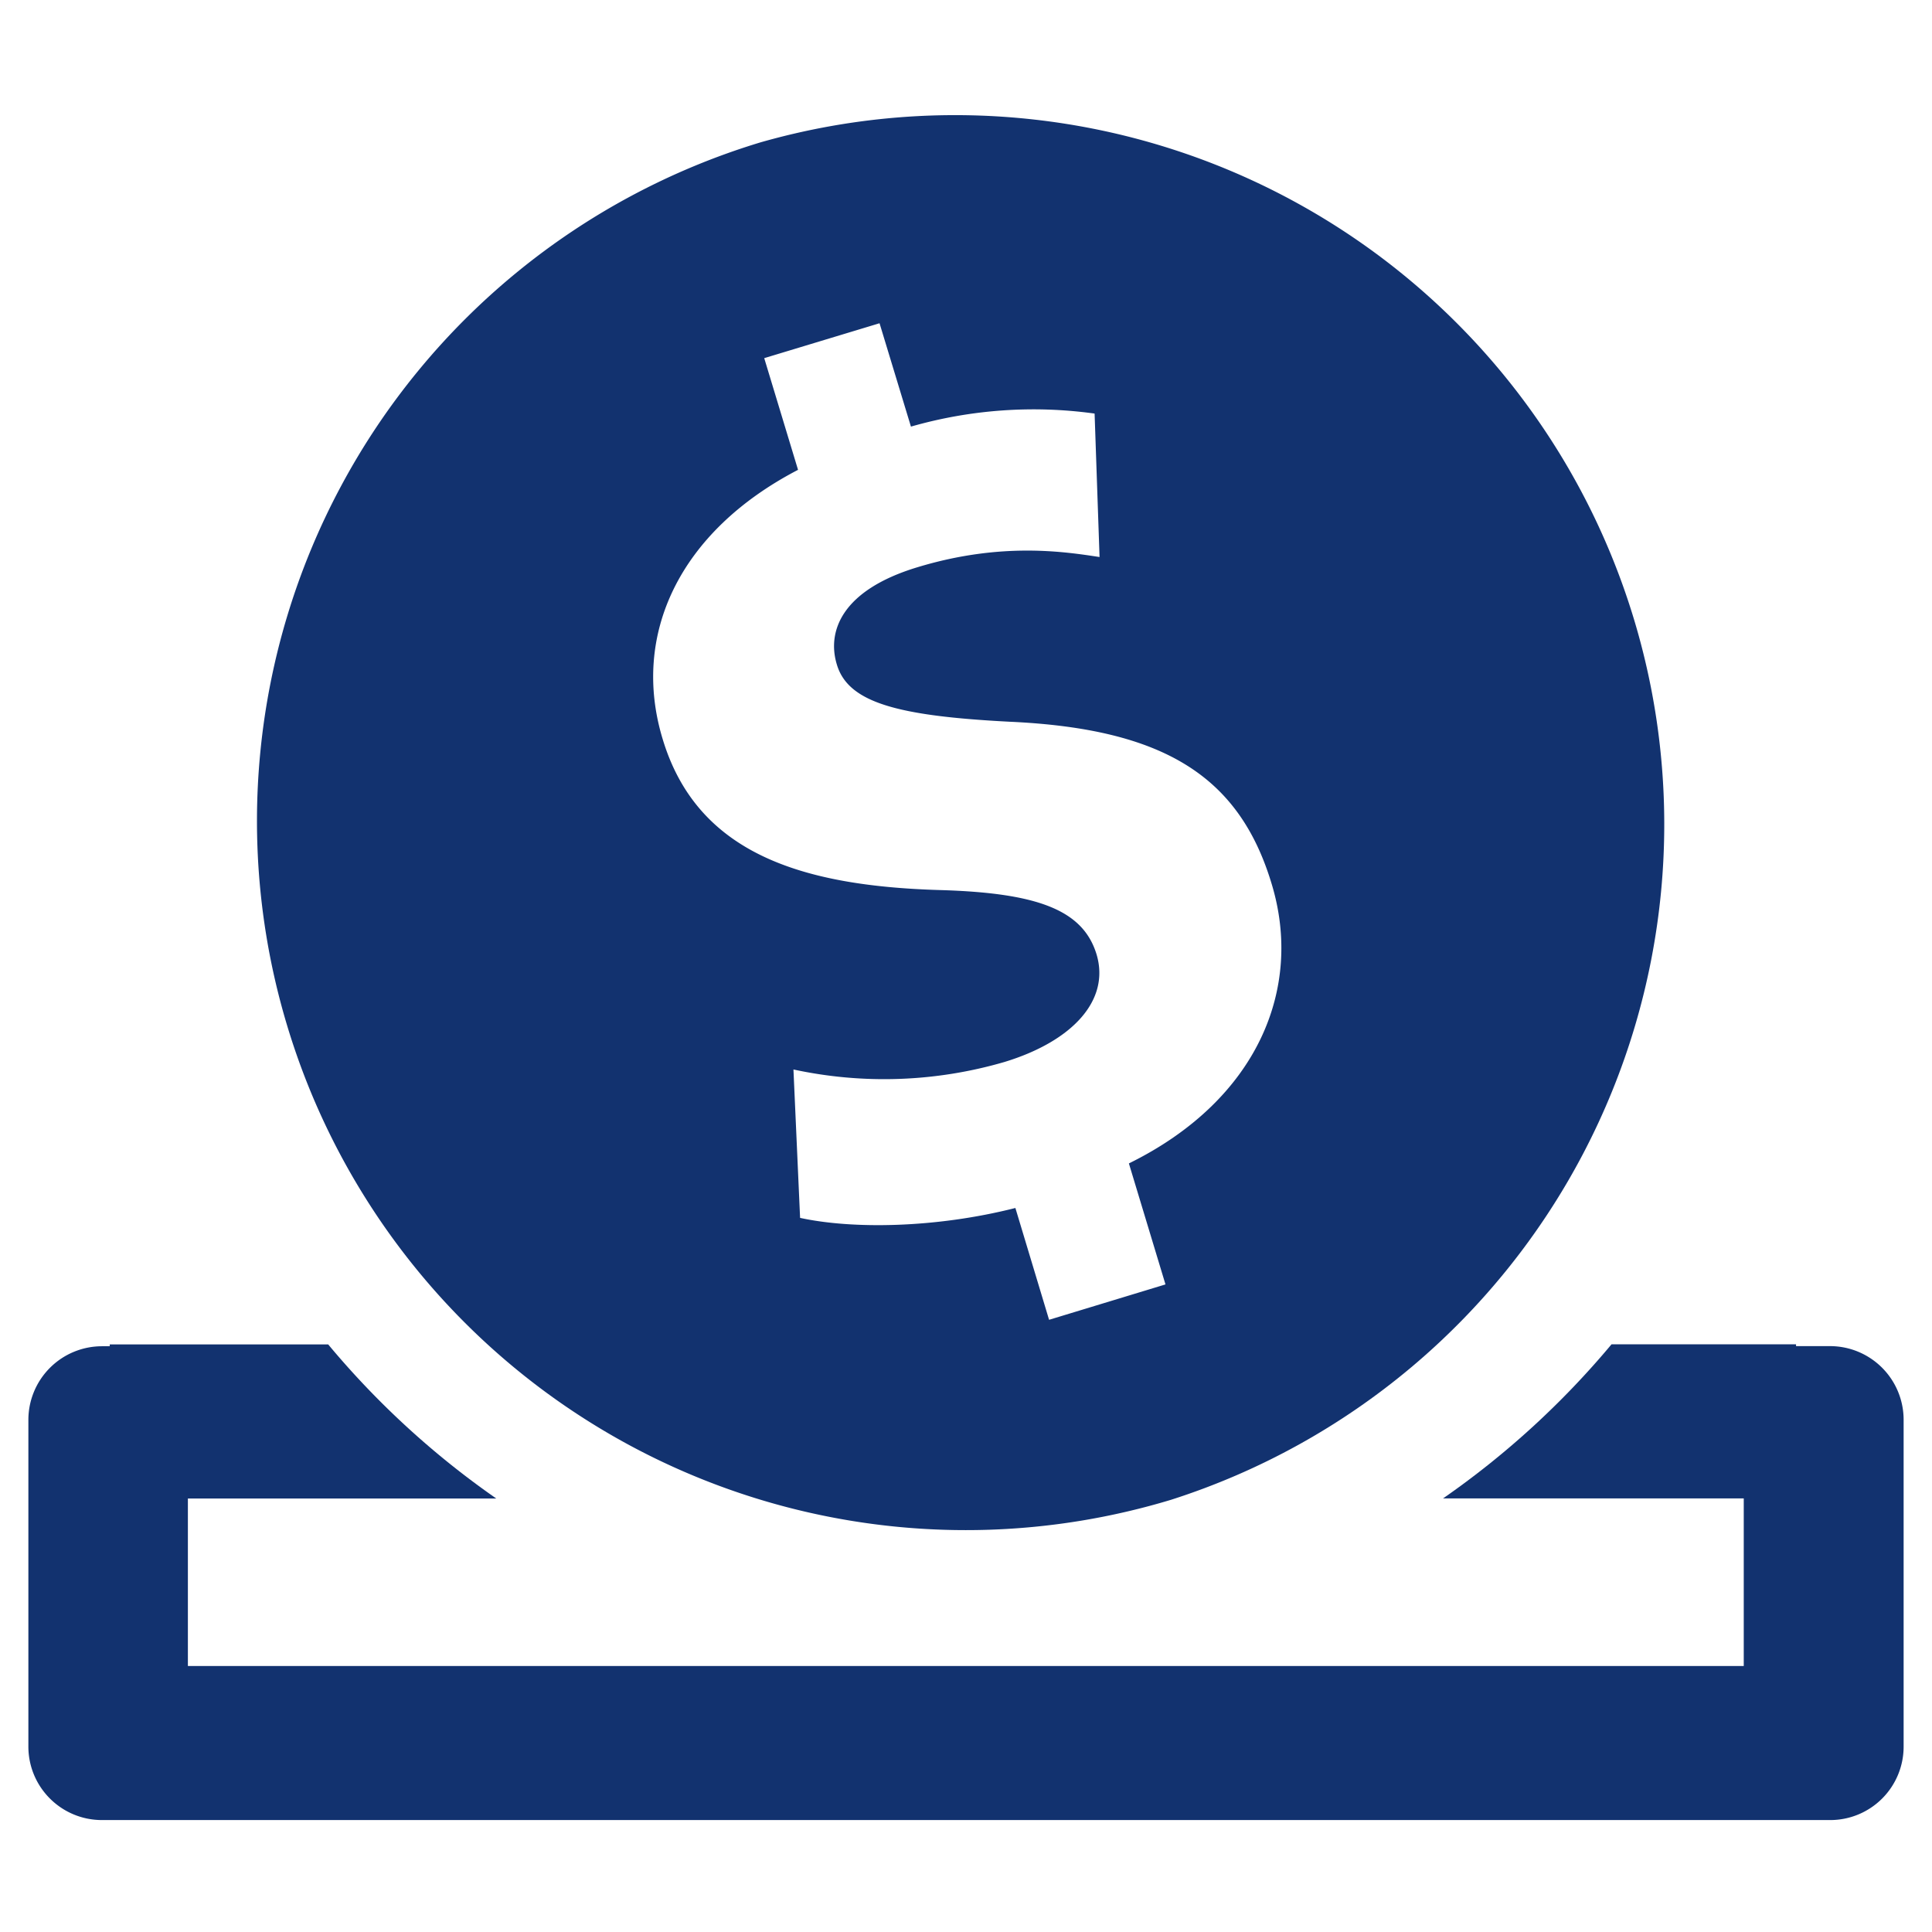
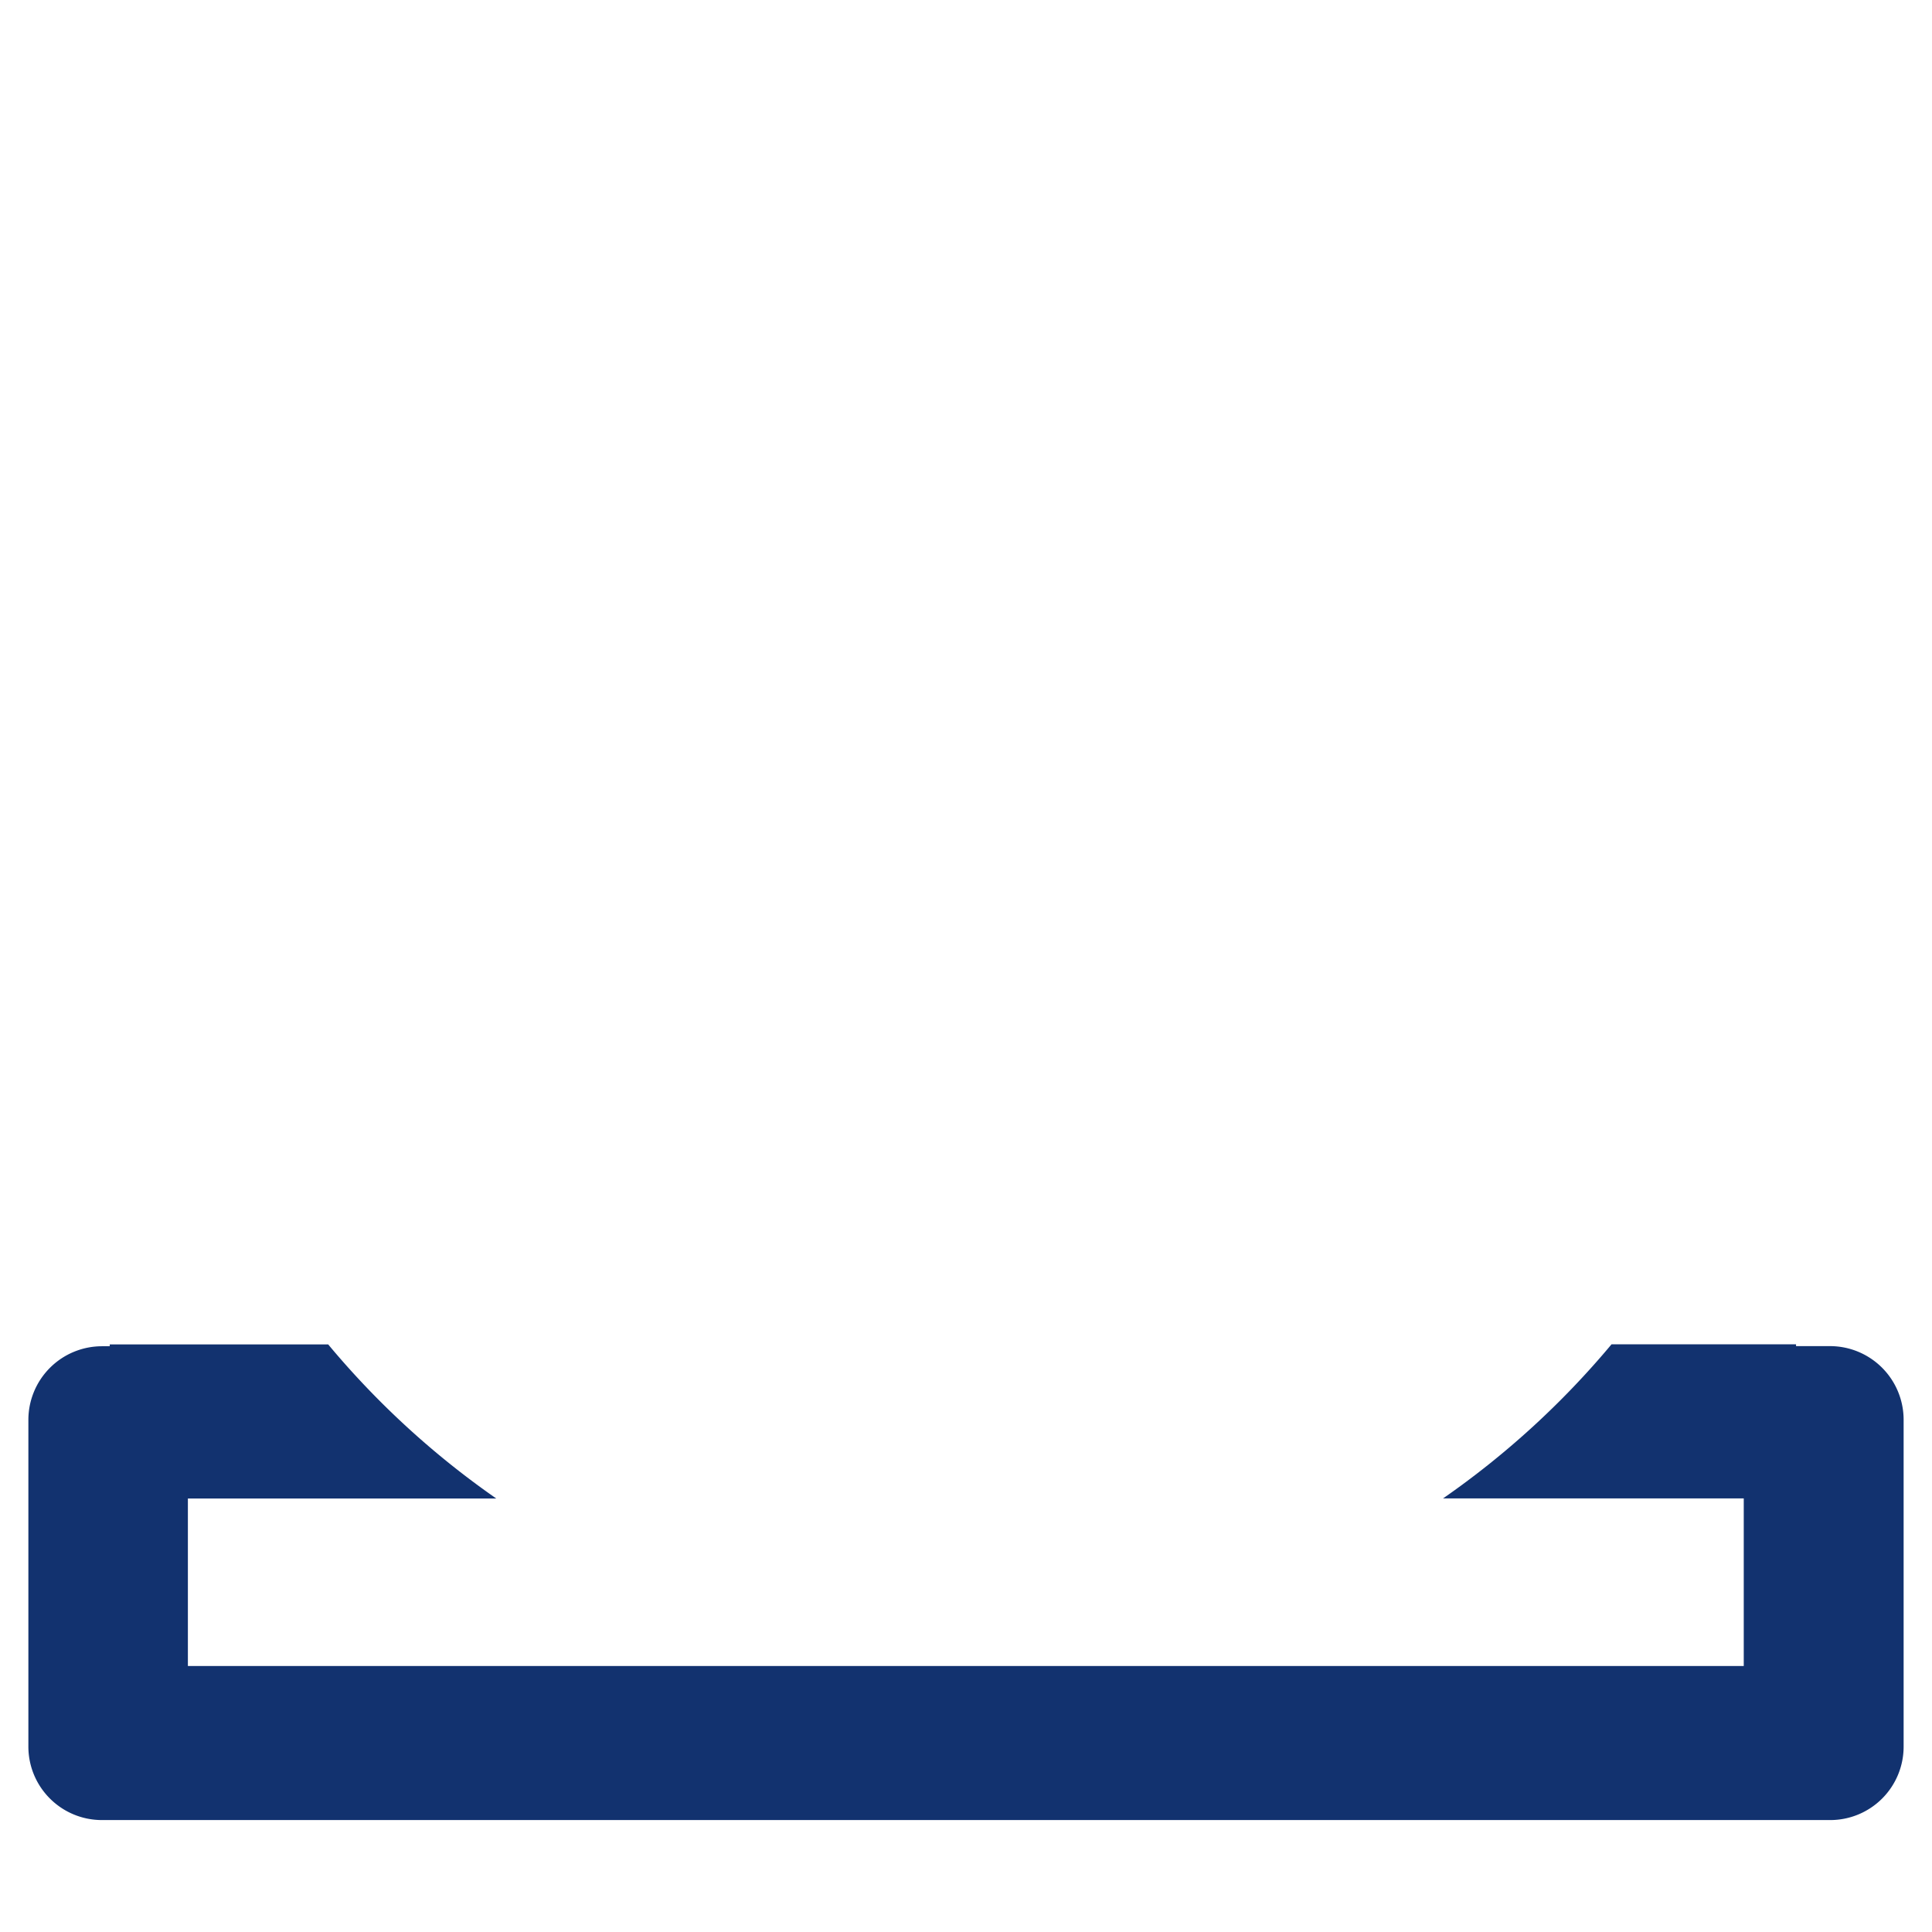
<svg xmlns="http://www.w3.org/2000/svg" width="16" height="16">
  <g fill="#12326F">
-     <path d="M9.7 12.42A5.873 5.873 0 0 0 6.298 1.179 5.872 5.872 0 0 0 2.38 8.5a5.87 5.87 0 0 0 7.32 3.92zM6.609 3.891l-.28-.925.955-.289.26.856a3.68 3.68 0 0 1 1.521-.108l.041 1.188c-.28-.042-.806-.128-1.506.084-.634.191-.753.536-.669.808.094.313.5.424 1.429.472 1.285.058 1.904.456 2.171 1.342.264.867-.117 1.792-1.182 2.316l.303 1.002-.964.293-.279-.926c-.662.168-1.351.176-1.783.082l-.055-1.229a3.558 3.558 0 0 0 1.747-.062c.565-.172.877-.512.763-.892-.113-.37-.494-.509-1.3-.532-1.147-.034-2.008-.305-2.293-1.25-.263-.864.138-1.719 1.121-2.23z" />
    <path d="M15.154 11.148h-.28v-.015h-1.528a7.074 7.074 0 0 1-1.395 1.276h2.49v1.388H1.556V12.41H4.11a7.058 7.058 0 0 1-1.392-1.276H.909v.015H.845a.61.61 0 0 0-.61.61v2.705c0 .336.272.609.61.609h14.311a.608.608 0 0 0 .609-.609V11.76a.61.61 0 0 0-.611-.612z" />
  </g>
</svg>